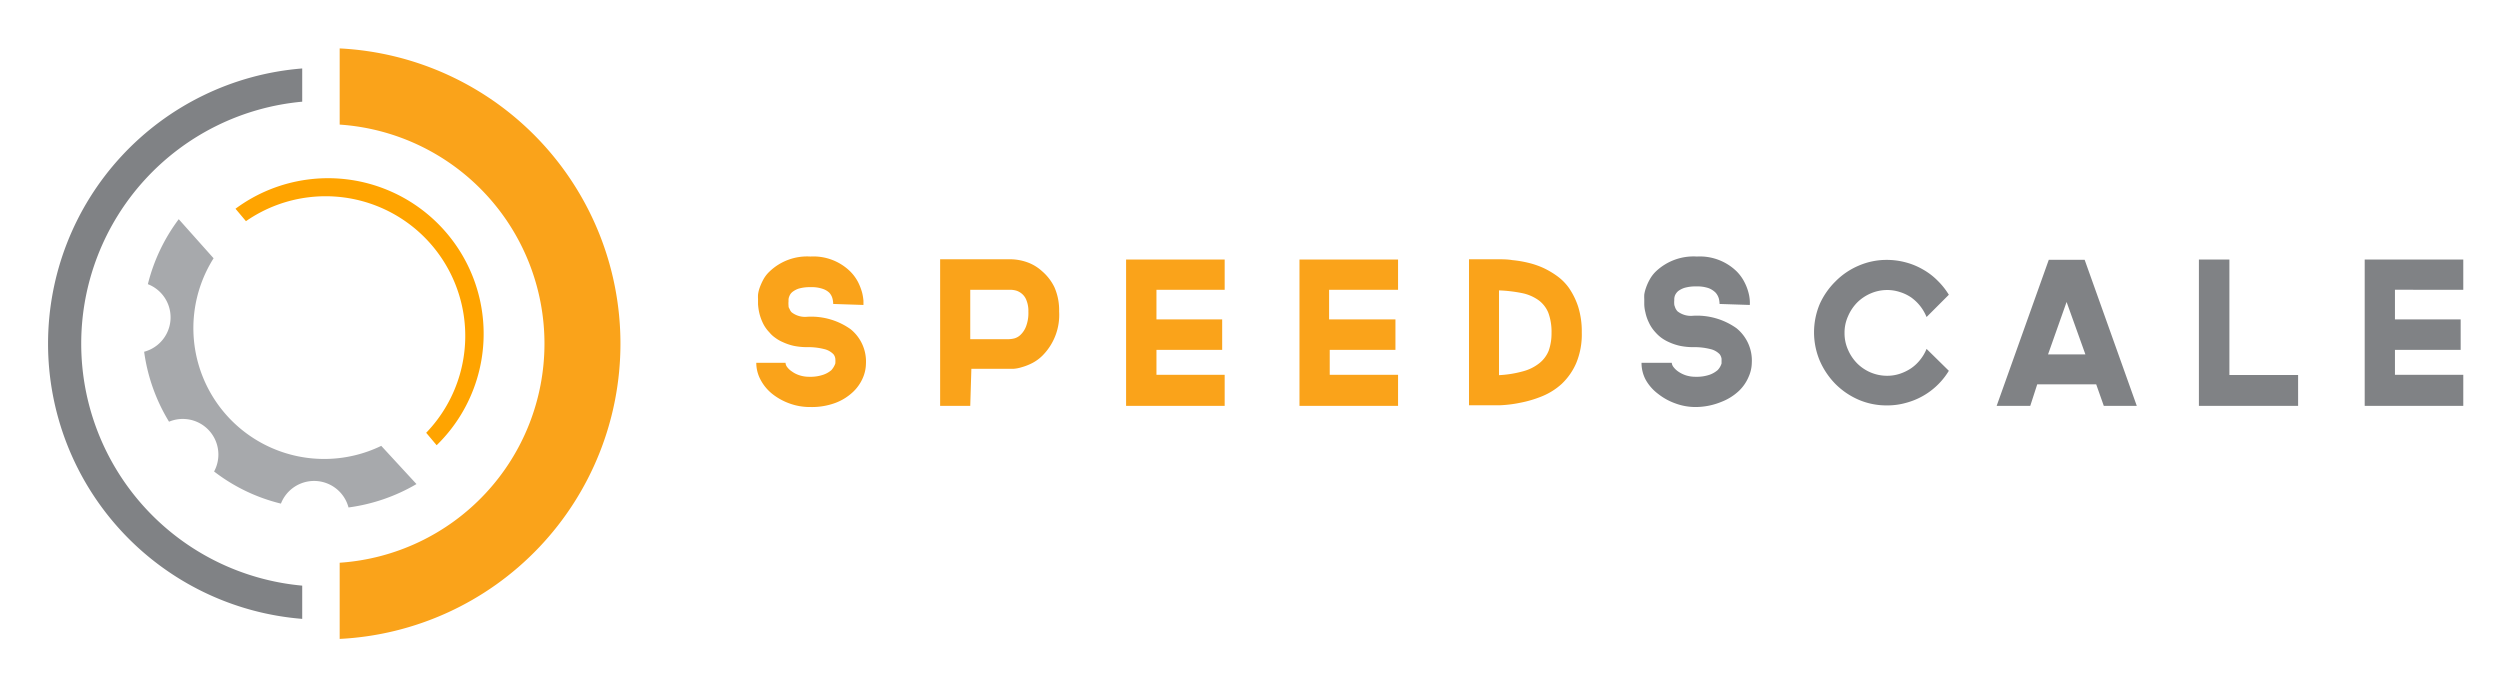
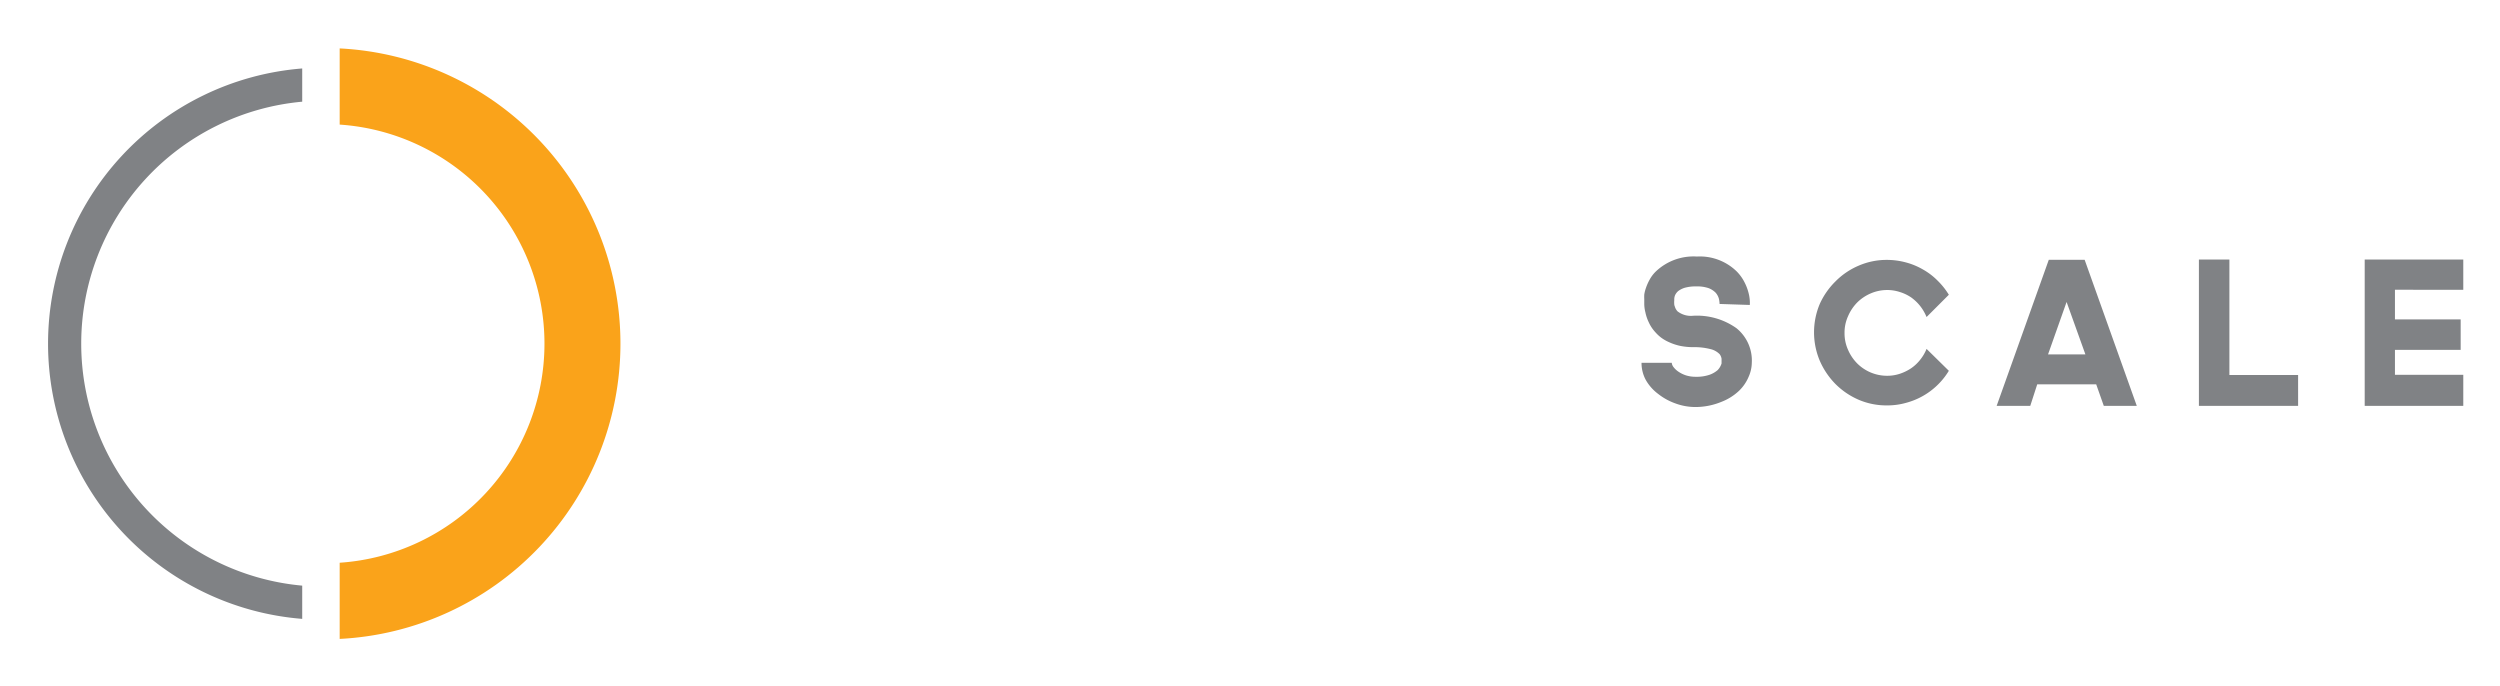
<svg xmlns="http://www.w3.org/2000/svg" role="img" viewBox="2.89 8.39 200.85 55.10">
  <title>SpeedScale logo</title>
  <defs>
    <style>.cls-3{fill:#faa31a}.cls-4{fill:#808285}</style>
  </defs>
-   <path fill="#a7a9ac" d="M33.52 44.21a10.51 10.51 0 0 1-13.47-15.07L17.25 26a14.5 14.5 0 0 0-2.48 5.22 2.86 2.86 0 0 1-.3 5.43 14.55 14.55 0 0 0 2 5.62 2.86 2.86 0 0 1 3.62 4 14.36 14.36 0 0 0 5.37 2.58 2.86 2.86 0 0 1 5.43.31 14.62 14.62 0 0 0 5.46-1.88z" />
-   <path fill="#ffa400" d="M21.81 25.16l.84 1a11.22 11.22 0 0 1 14.48 17l.84 1a12.5 12.5 0 0 0-16.16-19z" />
  <path d="M30.18 12.28v6.12a17.64 17.64 0 0 1 0 35.2v6.12a23.75 23.75 0 0 0 0-47.44z" class="cls-3" />
  <path d="M27.17 55.44a19.52 19.52 0 0 1 0-38.88v-2.67a22.18 22.18 0 0 0 0 44.22z" class="cls-4" />
-   <path d="M68 41.09a4.73 4.73 0 0 1-1.69-.29 4.85 4.85 0 0 1-1.42-.8 3.62 3.62 0 0 1-.89-1.09 2.88 2.88 0 0 1-.35-1.37H66a.61.61 0 0 0 .13.34 1.53 1.53 0 0 0 .39.36 2.1 2.1 0 0 0 .6.3 2.45 2.45 0 0 0 .8.12 3.16 3.16 0 0 0 1.13-.17 2 2 0 0 0 .63-.36 1.58 1.58 0 0 0 .32-.54 2.34 2.34 0 0 0 0-.38.71.71 0 0 0-.15-.36 1.51 1.51 0 0 0-.77-.42 5.11 5.11 0 0 0-1.34-.15 5.25 5.25 0 0 1-1.1-.11 4.22 4.22 0 0 1-.85-.29 3 3 0 0 1-.64-.37 2.31 2.31 0 0 1-.45-.42 2.84 2.84 0 0 1-.55-.81 4 4 0 0 1-.27-.8 4.55 4.55 0 0 1-.09-.65v-.41a3.58 3.58 0 0 1 0-.36 2.69 2.69 0 0 1 .13-.55 5 5 0 0 1 .29-.65 2.55 2.55 0 0 1 .51-.66A4.36 4.36 0 0 1 68 29a4.22 4.22 0 0 1 3.2 1.2 3.5 3.5 0 0 1 .63.86 4.65 4.65 0 0 1 .32.83 4.09 4.09 0 0 1 .11.66v.34l-2.43-.08a1.85 1.85 0 0 0-.06-.44 1.1 1.1 0 0 0-.26-.47 1.43 1.43 0 0 0-.51-.3 2.78 2.78 0 0 0-1-.14 3.25 3.25 0 0 0-.92.11 1.66 1.66 0 0 0-.52.27.77.77 0 0 0-.25.34.75.75 0 0 0-.07.29v.13a1.82 1.82 0 0 0 0 .32c0 .08 0 .18.08.28a.75.75 0 0 0 .17.28 1.75 1.75 0 0 0 1.24.36 5.46 5.46 0 0 1 3.5 1 3.34 3.34 0 0 1 1.23 2.77 3 3 0 0 1-.24 1.12 3.4 3.4 0 0 1-.79 1.14 4.2 4.2 0 0 1-1.4.88 5.41 5.41 0 0 1-2.03.34zM80.84 41h-2.42V29.22h5.7a4.16 4.16 0 0 1 1.24.22 3.5 3.5 0 0 1 1.24.73 4 4 0 0 1 1 1.29 4.58 4.58 0 0 1 .38 1.95 4.63 4.63 0 0 1-1.3 3.51 3.37 3.37 0 0 1-.86.64 4.53 4.53 0 0 1-.84.33 2.88 2.88 0 0 1-.67.13h-3.38zm0-5.36h3.08a2.15 2.15 0 0 0 .45-.06 1.16 1.16 0 0 0 .52-.3 1.84 1.84 0 0 0 .43-.66 3 3 0 0 0 .19-1.19 2.28 2.28 0 0 0-.15-.9A1.24 1.24 0 0 0 85 32a1.33 1.33 0 0 0-.46-.26 2 2 0 0 0-.44-.07h-3.26zm14.96-3.97v2.38h5.28v2.45H95.8v2h5.48V41h-7.92V29.24h7.92v2.43zm13.87 0v2.38H115v2.45h-5.28v2h5.49V41h-7.92V29.24h7.92v2.43zm17.2-1.76a6.83 6.83 0 0 1 1.08.63 4.14 4.14 0 0 1 1 1 5.91 5.91 0 0 1 .73 1.49 6.67 6.67 0 0 1 .29 2.07 6 6 0 0 1-.45 2.47 5.09 5.09 0 0 1-1.16 1.66 5.33 5.33 0 0 1-1.59 1 9.23 9.23 0 0 1-1.76.52 10 10 0 0 1-1.64.2h-2.46V29.22h2.3c.38 0 .79 0 1.2.07a8.82 8.82 0 0 1 1.25.21 6.7 6.7 0 0 1 1.21.41zm-3.55 8.62a8.85 8.85 0 0 0 1.93-.31 3.57 3.57 0 0 0 1.31-.65 2.45 2.45 0 0 0 .75-1 4.18 4.18 0 0 0 .23-1.44 4.43 4.43 0 0 0-.26-1.62 2.36 2.36 0 0 0-.78-1 3.47 3.47 0 0 0-1.32-.57 11.59 11.59 0 0 0-1.86-.22z" class="cls-3" />
  <path d="M139.17 41.09a4.64 4.64 0 0 1-1.68-.29 4.85 4.85 0 0 1-1.38-.76 3.65 3.65 0 0 1-1-1.13 2.87 2.87 0 0 1-.34-1.37h2.43a.63.63 0 0 0 .14.34 1.65 1.65 0 0 0 .38.36 2.4 2.4 0 0 0 .6.3 2.49 2.49 0 0 0 .8.12 3.18 3.18 0 0 0 1.14-.17 2.07 2.07 0 0 0 .62-.36 1.32 1.32 0 0 0 .32-.54v-.38a.82.82 0 0 0-.15-.36 1.51 1.51 0 0 0-.77-.42 5.19 5.19 0 0 0-1.35-.15 5.15 5.15 0 0 1-1.09-.11 4.33 4.33 0 0 1-.86-.29 3.26 3.26 0 0 1-.64-.37 3.08 3.08 0 0 1-.45-.42 3 3 0 0 1-.54-.81 3.43 3.43 0 0 1-.27-.8 2.8 2.8 0 0 1-.09-.65v-.41a3.58 3.58 0 0 1 0-.36 2.78 2.78 0 0 1 .14-.55 4 4 0 0 1 .29-.65 2.74 2.74 0 0 1 .5-.66 4.39 4.39 0 0 1 3.3-1.2 4.24 4.24 0 0 1 3.2 1.2 3.45 3.45 0 0 1 .62.86 4 4 0 0 1 .32.83 3.22 3.22 0 0 1 .11.66 2.88 2.88 0 0 1 0 .34l-2.43-.08a1.85 1.85 0 0 0-.06-.44 1.22 1.22 0 0 0-.26-.47 1.59 1.59 0 0 0-.56-.36 2.87 2.87 0 0 0-1-.14 3.25 3.25 0 0 0-.92.11 1.73 1.73 0 0 0-.53.27 1 1 0 0 0-.25.34.93.93 0 0 0-.06.29v.11a1.82 1.82 0 0 0 0 .32c0 .08.05.18.08.28a1 1 0 0 0 .18.28 1.74 1.74 0 0 0 1.23.36 5.47 5.47 0 0 1 3.51 1 3.34 3.34 0 0 1 1.23 2.77 2.85 2.85 0 0 1-.25 1.12 3.37 3.37 0 0 1-.78 1.14 4.3 4.3 0 0 1-1.4.88 5.5 5.5 0 0 1-2.03.42zm20.29-2.91a5.74 5.74 0 0 1-3.46 2.58 5.47 5.47 0 0 1-1.52.2 5.63 5.63 0 0 1-2.28-.46 6 6 0 0 1-1.85-1.26 6.16 6.16 0 0 1-1.26-1.87 5.88 5.88 0 0 1 0-4.56 6 6 0 0 1 1.26-1.81 5.79 5.79 0 0 1 1.85-1.26 5.64 5.64 0 0 1 2.28-.47 5.87 5.87 0 0 1 1.52.2 5.58 5.58 0 0 1 1.38.57 5.32 5.32 0 0 1 1.17.89 5.92 5.92 0 0 1 .91 1.14l-1.79 1.79a3.67 3.67 0 0 0-.51-.88 3.63 3.63 0 0 0-.72-.69 3.39 3.39 0 0 0-.92-.44 3.24 3.24 0 0 0-1-.16 3.33 3.33 0 0 0-1.33.27 3.49 3.49 0 0 0-1.1.74 3.58 3.58 0 0 0-.73 1.1 3.19 3.19 0 0 0-.28 1.34 3.23 3.23 0 0 0 .28 1.35 3.54 3.54 0 0 0 .73 1.09 3.4 3.4 0 0 0 2.43 1 3.24 3.24 0 0 0 1-.16 3.74 3.74 0 0 0 .92-.45 3.32 3.32 0 0 0 .72-.68 3.43 3.43 0 0 0 .51-.87zM171.91 41l-.61-1.73h-4.74L166 41h-2.7l4.19-11.74h2.88L174.56 41zm-4.48-4.14h3l-1.51-4.21zM179.55 41V29.24H182v9.28h5.52V41zm15.75-9.33v2.38h5.28v2.45h-5.28v2h5.49V41h-7.92V29.24h7.92v2.43z" class="cls-4" />
</svg>